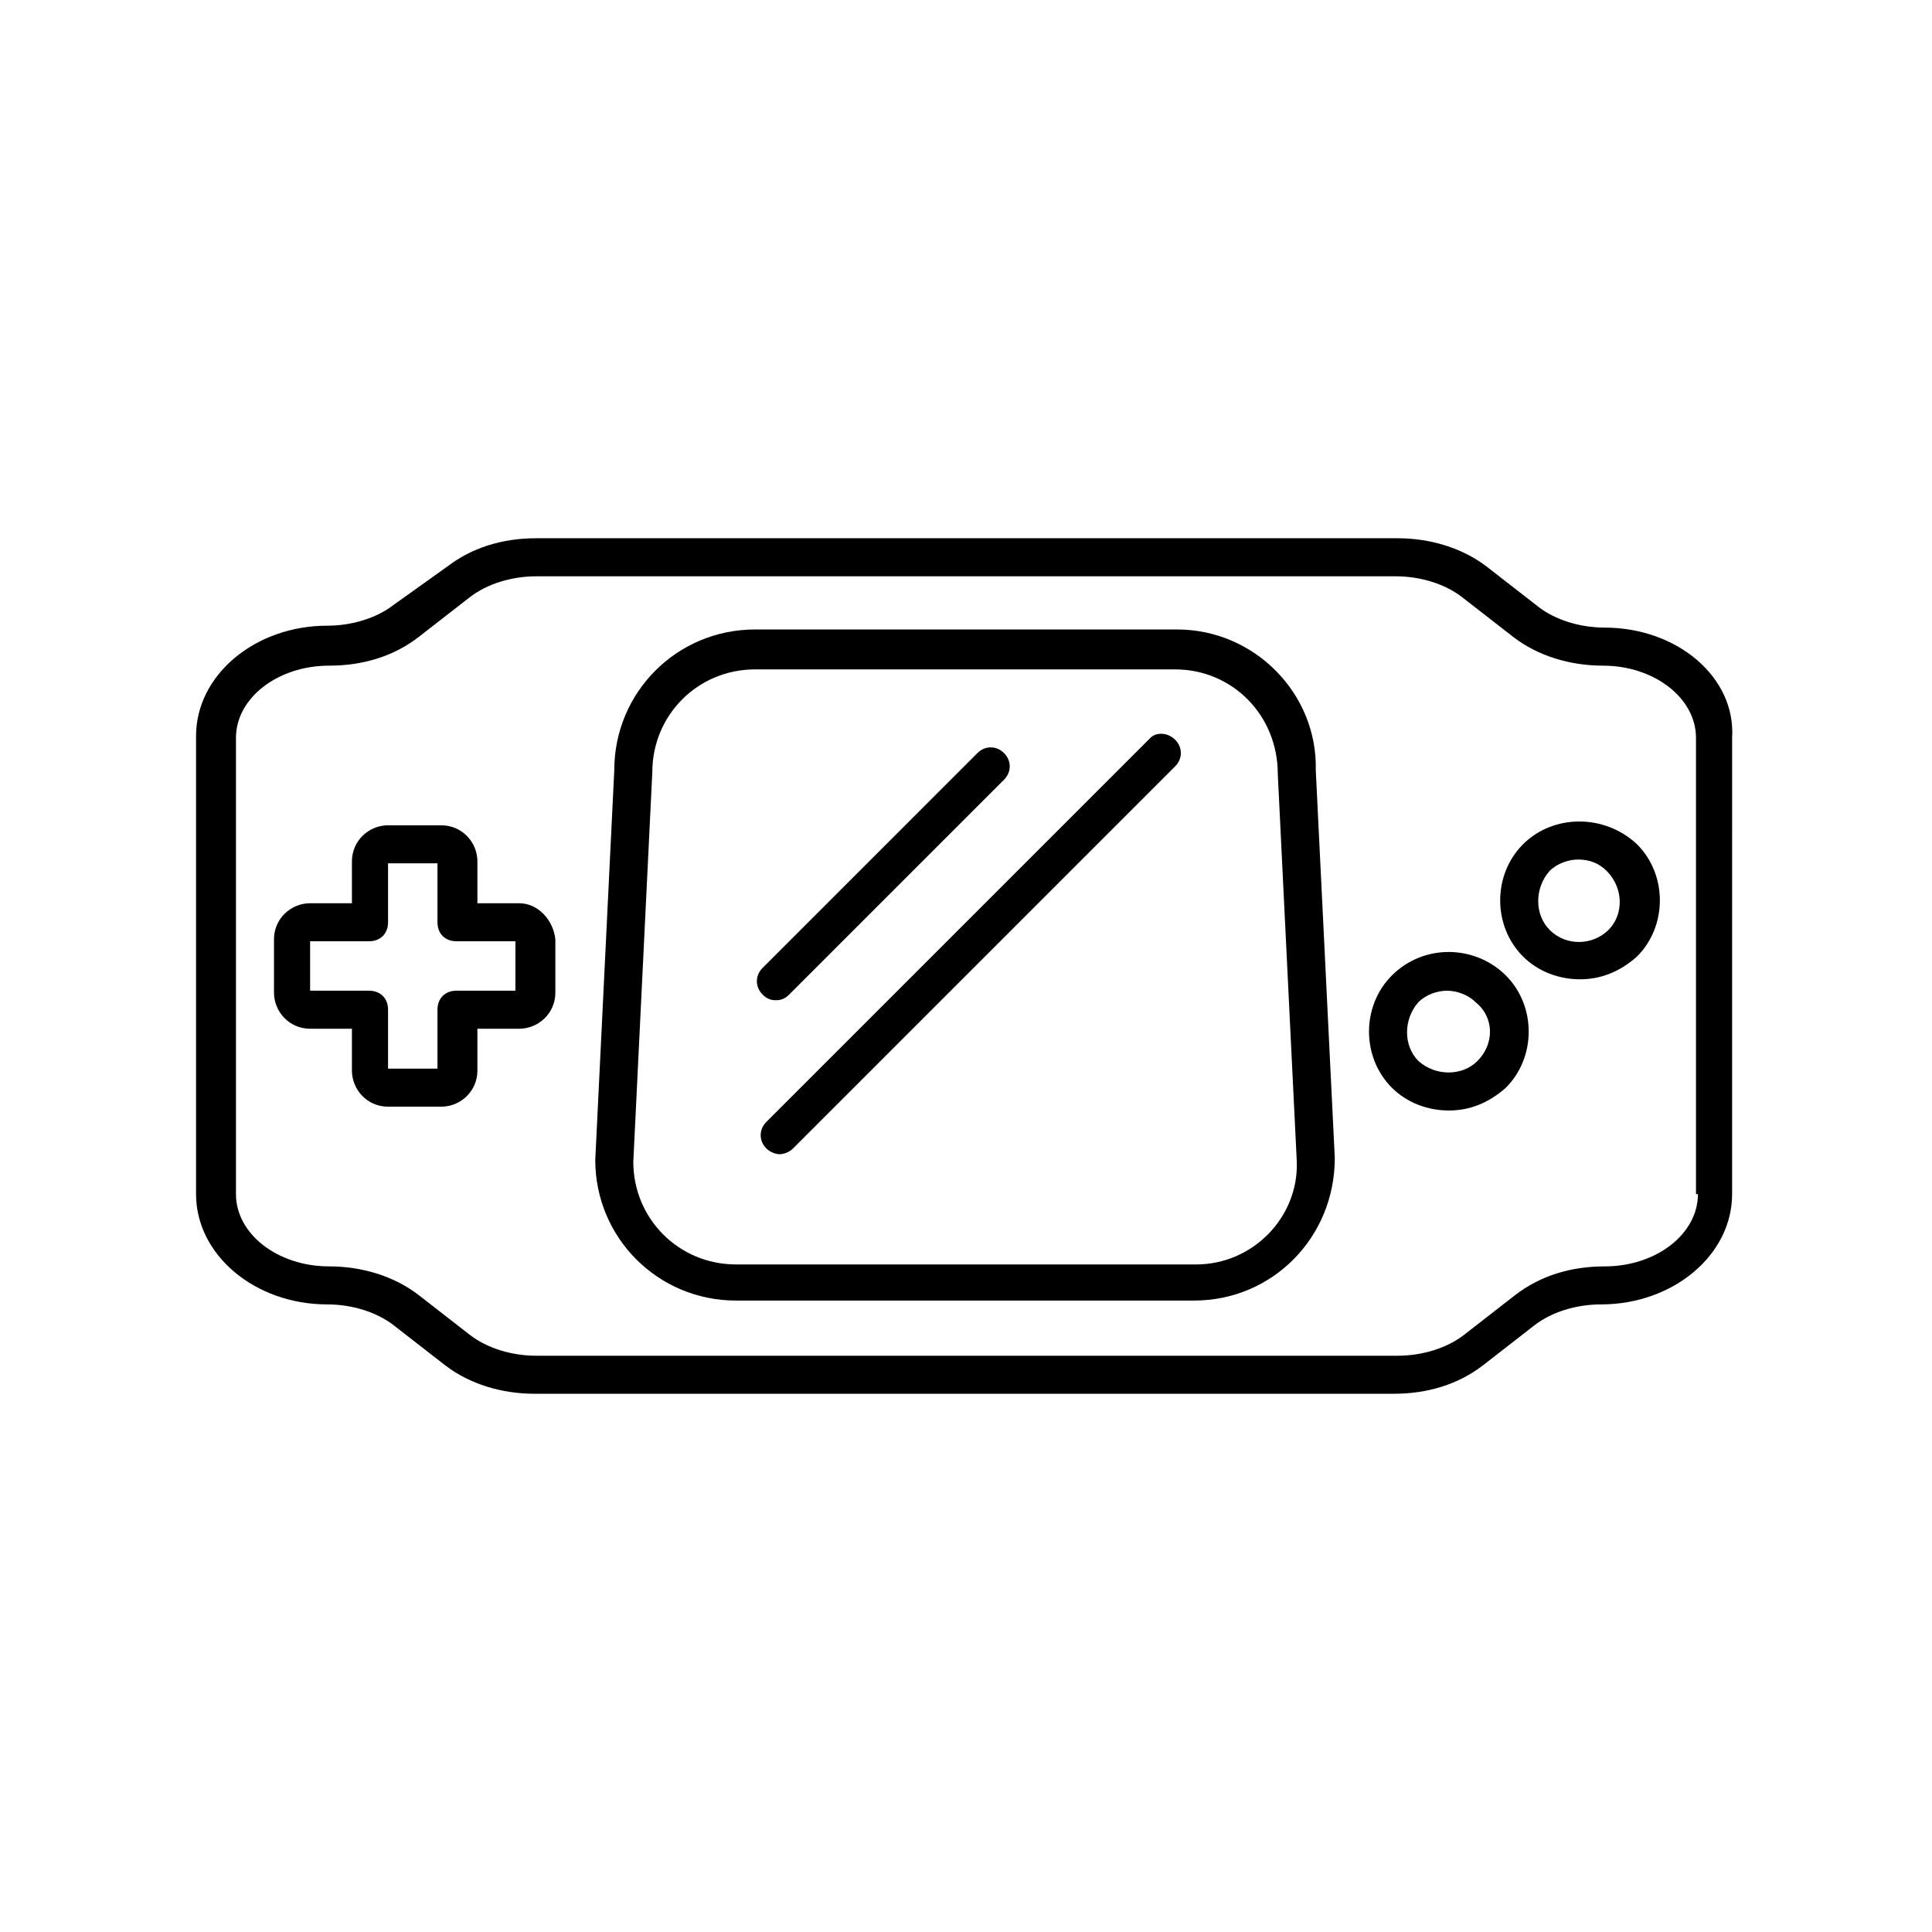
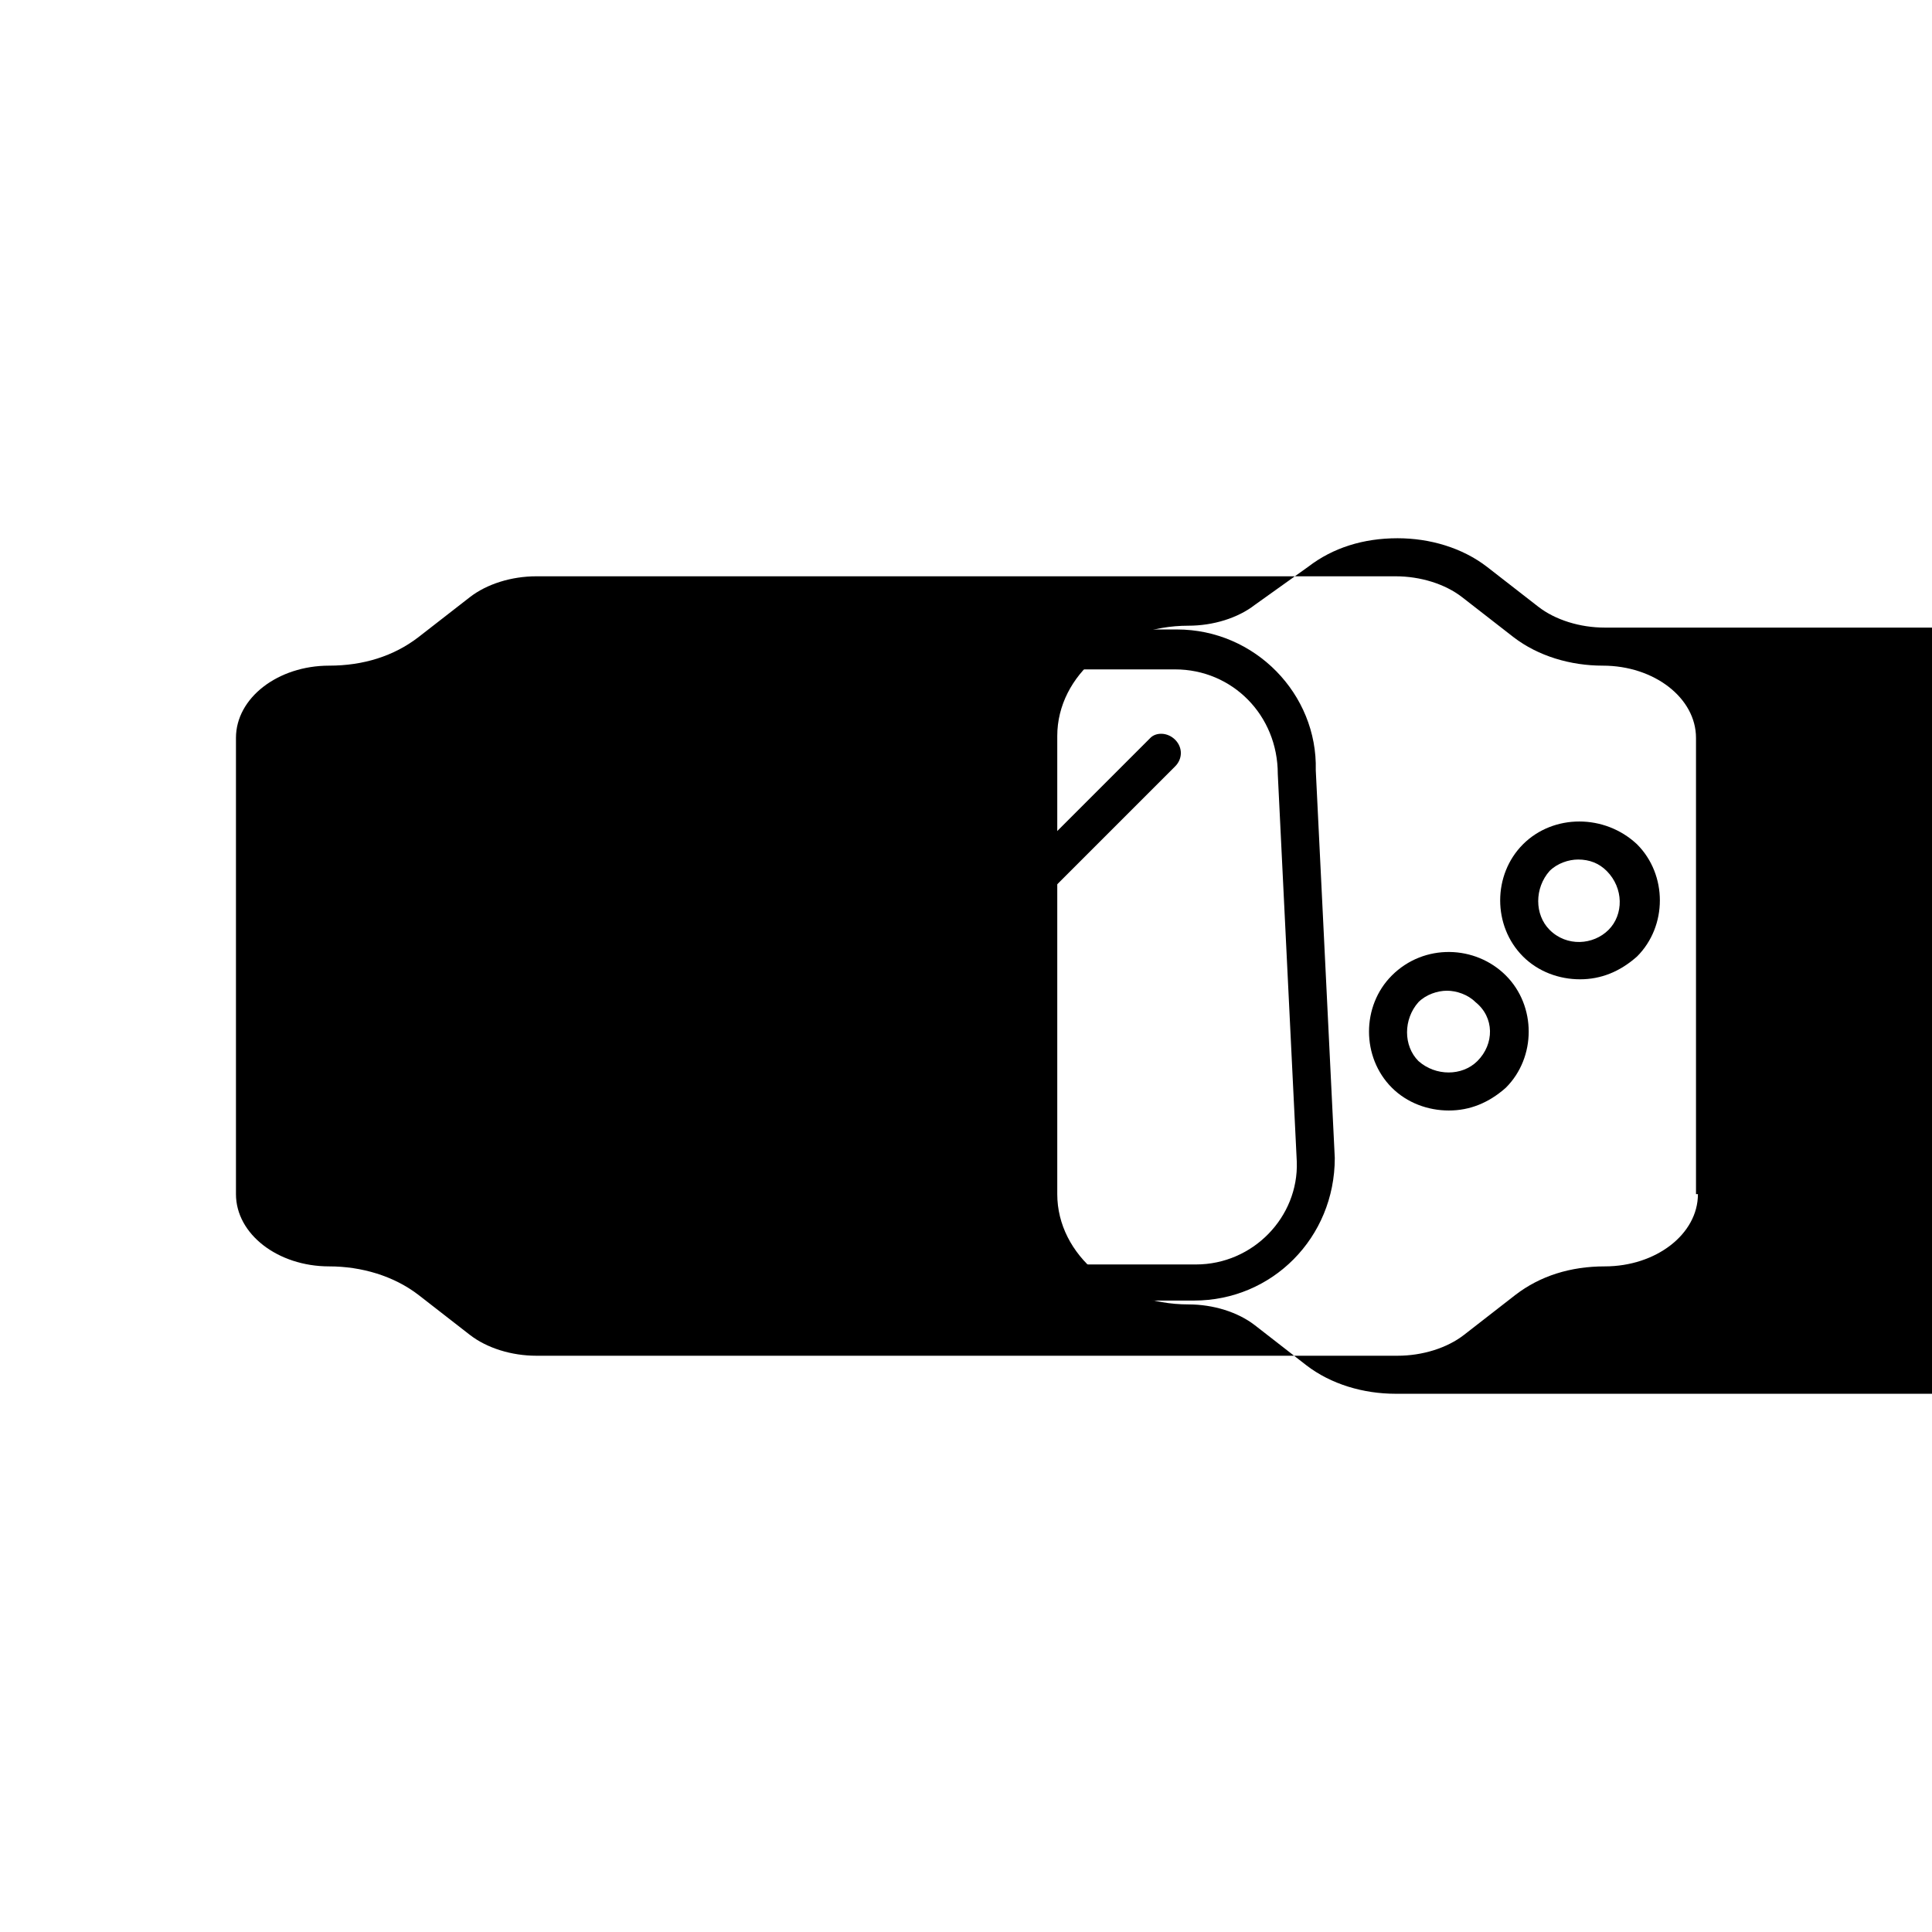
<svg xmlns="http://www.w3.org/2000/svg" fill="#000000" width="800px" height="800px" version="1.1" viewBox="144 144 512 512">
  <g>
-     <path d="m569.28 310.32c-6.551 0-13.098-2.016-17.633-5.543l-13.602-10.578c-6.551-5.039-15.113-7.559-23.68-7.559h-228.23c-9.07 0-17.129 2.519-23.68 7.559l-14.105 10.074c-4.535 3.527-11.082 5.543-17.633 5.543-19.145 0-34.762 13.098-34.762 29.223v121.42c0 16.121 15.617 29.223 34.762 29.223 6.551 0 13.098 2.016 17.633 5.543l13.602 10.578c6.551 5.039 15.113 7.559 23.68 7.559h227.72c9.07 0 17.129-2.519 23.68-7.559l13.602-10.578c4.535-3.527 11.082-5.543 17.633-5.543 19.145 0 34.762-13.098 34.762-29.223l0.004-120.91c1.008-16.125-14.613-29.223-33.758-29.223zm24.688 150.14c0 10.578-11.082 19.145-24.688 19.145-9.07 0-17.129 2.519-23.68 7.559l-13.602 10.578c-4.535 3.527-11.082 5.543-17.633 5.543h-228.23c-6.551 0-13.098-2.016-17.633-5.543l-13.602-10.578c-6.551-5.039-15.113-7.559-23.68-7.559-13.602 0-24.688-8.566-24.688-19.145v-120.91c0-10.578 11.082-19.145 24.688-19.145 9.07 0 17.129-2.519 23.68-7.559l13.602-10.578c4.535-3.527 11.082-5.543 17.633-5.543h227.72c6.551 0 13.098 2.016 17.633 5.543l13.602 10.578c6.551 5.039 15.113 7.559 23.68 7.559 13.602 0 24.688 8.566 24.688 19.145v120.91z" />
+     <path d="m569.28 310.32c-6.551 0-13.098-2.016-17.633-5.543l-13.602-10.578c-6.551-5.039-15.113-7.559-23.68-7.559c-9.07 0-17.129 2.519-23.68 7.559l-14.105 10.074c-4.535 3.527-11.082 5.543-17.633 5.543-19.145 0-34.762 13.098-34.762 29.223v121.42c0 16.121 15.617 29.223 34.762 29.223 6.551 0 13.098 2.016 17.633 5.543l13.602 10.578c6.551 5.039 15.113 7.559 23.68 7.559h227.72c9.07 0 17.129-2.519 23.68-7.559l13.602-10.578c4.535-3.527 11.082-5.543 17.633-5.543 19.145 0 34.762-13.098 34.762-29.223l0.004-120.91c1.008-16.125-14.613-29.223-33.758-29.223zm24.688 150.14c0 10.578-11.082 19.145-24.688 19.145-9.07 0-17.129 2.519-23.68 7.559l-13.602 10.578c-4.535 3.527-11.082 5.543-17.633 5.543h-228.23c-6.551 0-13.098-2.016-17.633-5.543l-13.602-10.578c-6.551-5.039-15.113-7.559-23.68-7.559-13.602 0-24.688-8.566-24.688-19.145v-120.91c0-10.578 11.082-19.145 24.688-19.145 9.07 0 17.129-2.519 23.68-7.559l13.602-10.578c4.535-3.527 11.082-5.543 17.633-5.543h227.72c6.551 0 13.098 2.016 17.633 5.543l13.602 10.578c6.551 5.039 15.113 7.559 23.68 7.559 13.602 0 24.688 8.566 24.688 19.145v120.91z" />
    <path d="m455.92 310.82h-111.85c-20.656 0-37.281 16.625-37.281 37.281l-5.039 103.28c0 20.656 16.625 37.281 37.281 37.281h121.42c20.656 0 37.281-16.625 37.281-37.785l-5.039-102.78c0.508-20.152-16.117-37.281-36.773-37.281zm5.039 168.27h-121.92c-15.113 0-27.207-12.09-27.207-27.207l5.039-103.28c0-15.113 12.09-27.207 27.207-27.207h111.34c15.113 0 27.207 12.09 27.207 27.711l5.039 102.78c0.496 14.609-11.594 27.207-26.707 27.207z" />
    <path d="m281.6 383.37h-11.082v-11.082c0-5.039-4.031-9.574-9.574-9.574h-14.105c-5.039 0-9.574 4.031-9.574 9.574v11.082h-11.082c-5.039 0-9.574 4.031-9.574 9.574v14.105c0 5.039 4.031 9.574 9.574 9.574h11.082v11.082c0 5.039 4.031 9.574 9.574 9.574h14.105c5.039 0 9.574-4.031 9.574-9.574v-11.082h11.082c5.039 0 9.574-4.031 9.574-9.574v-14.105c-0.504-5.039-4.535-9.574-9.574-9.574zm-1.008 23.176h-15.617c-3.023 0-5.039 2.016-5.039 5.039v15.617h-13.098v-15.617c0-3.023-2.016-5.039-5.039-5.039h-15.617v-13.098h15.617c3.023 0 5.039-2.016 5.039-5.039v-15.617h13.098v15.617c0 3.023 2.016 5.039 5.039 5.039h15.617z" />
    <path d="m547.61 367.75c-8.062 8.062-8.062 21.664 0 29.727 4.031 4.031 9.574 6.047 15.113 6.047 5.543 0 10.578-2.016 15.113-6.047 8.062-8.062 8.062-21.664 0-29.727-8.562-8.059-22.164-8.059-30.227 0zm22.672 22.672c-4.031 4.031-11.082 4.535-15.617 0-4.031-4.031-4.031-11.082 0-15.617 2.016-2.016 5.039-3.023 7.559-3.023 3.023 0 5.543 1.008 7.559 3.023 4.531 4.535 4.531 11.586 0.5 15.617z" />
    <path d="m512.85 402.52c-8.062 8.062-8.062 21.664 0 29.727 4.031 4.031 9.574 6.047 15.113 6.047 5.543 0 10.578-2.016 15.113-6.047 8.062-8.062 8.062-21.664 0-29.727-8.059-8.059-21.66-8.562-30.227 0zm22.672 22.672c-4.031 4.031-11.082 4.031-15.617 0-4.031-4.031-4.031-11.082 0-15.617 2.016-2.016 5.039-3.023 7.559-3.023 2.519 0 5.543 1.008 7.559 3.023 5.035 4.031 5.035 11.086 0.5 15.617z" />
    <path d="m448.87 339.54-101.77 101.77c-2.016 2.016-2.016 5.039 0 7.055 1.008 1.008 2.519 1.512 3.527 1.512s2.519-0.504 3.527-1.512l101.27-101.27c2.016-2.016 2.016-5.039 0-7.055s-5.039-2.016-6.551-0.504z" />
-     <path d="m349.62 409.07c1.512 0 2.519-0.504 3.527-1.512l56.93-56.93c2.016-2.016 2.016-5.039 0-7.055-2.016-2.016-5.039-2.016-7.055 0l-56.93 56.934c-2.016 2.016-2.016 5.039 0 7.055 1.008 1.004 2.016 1.508 3.527 1.508z" />
  </g>
</svg>